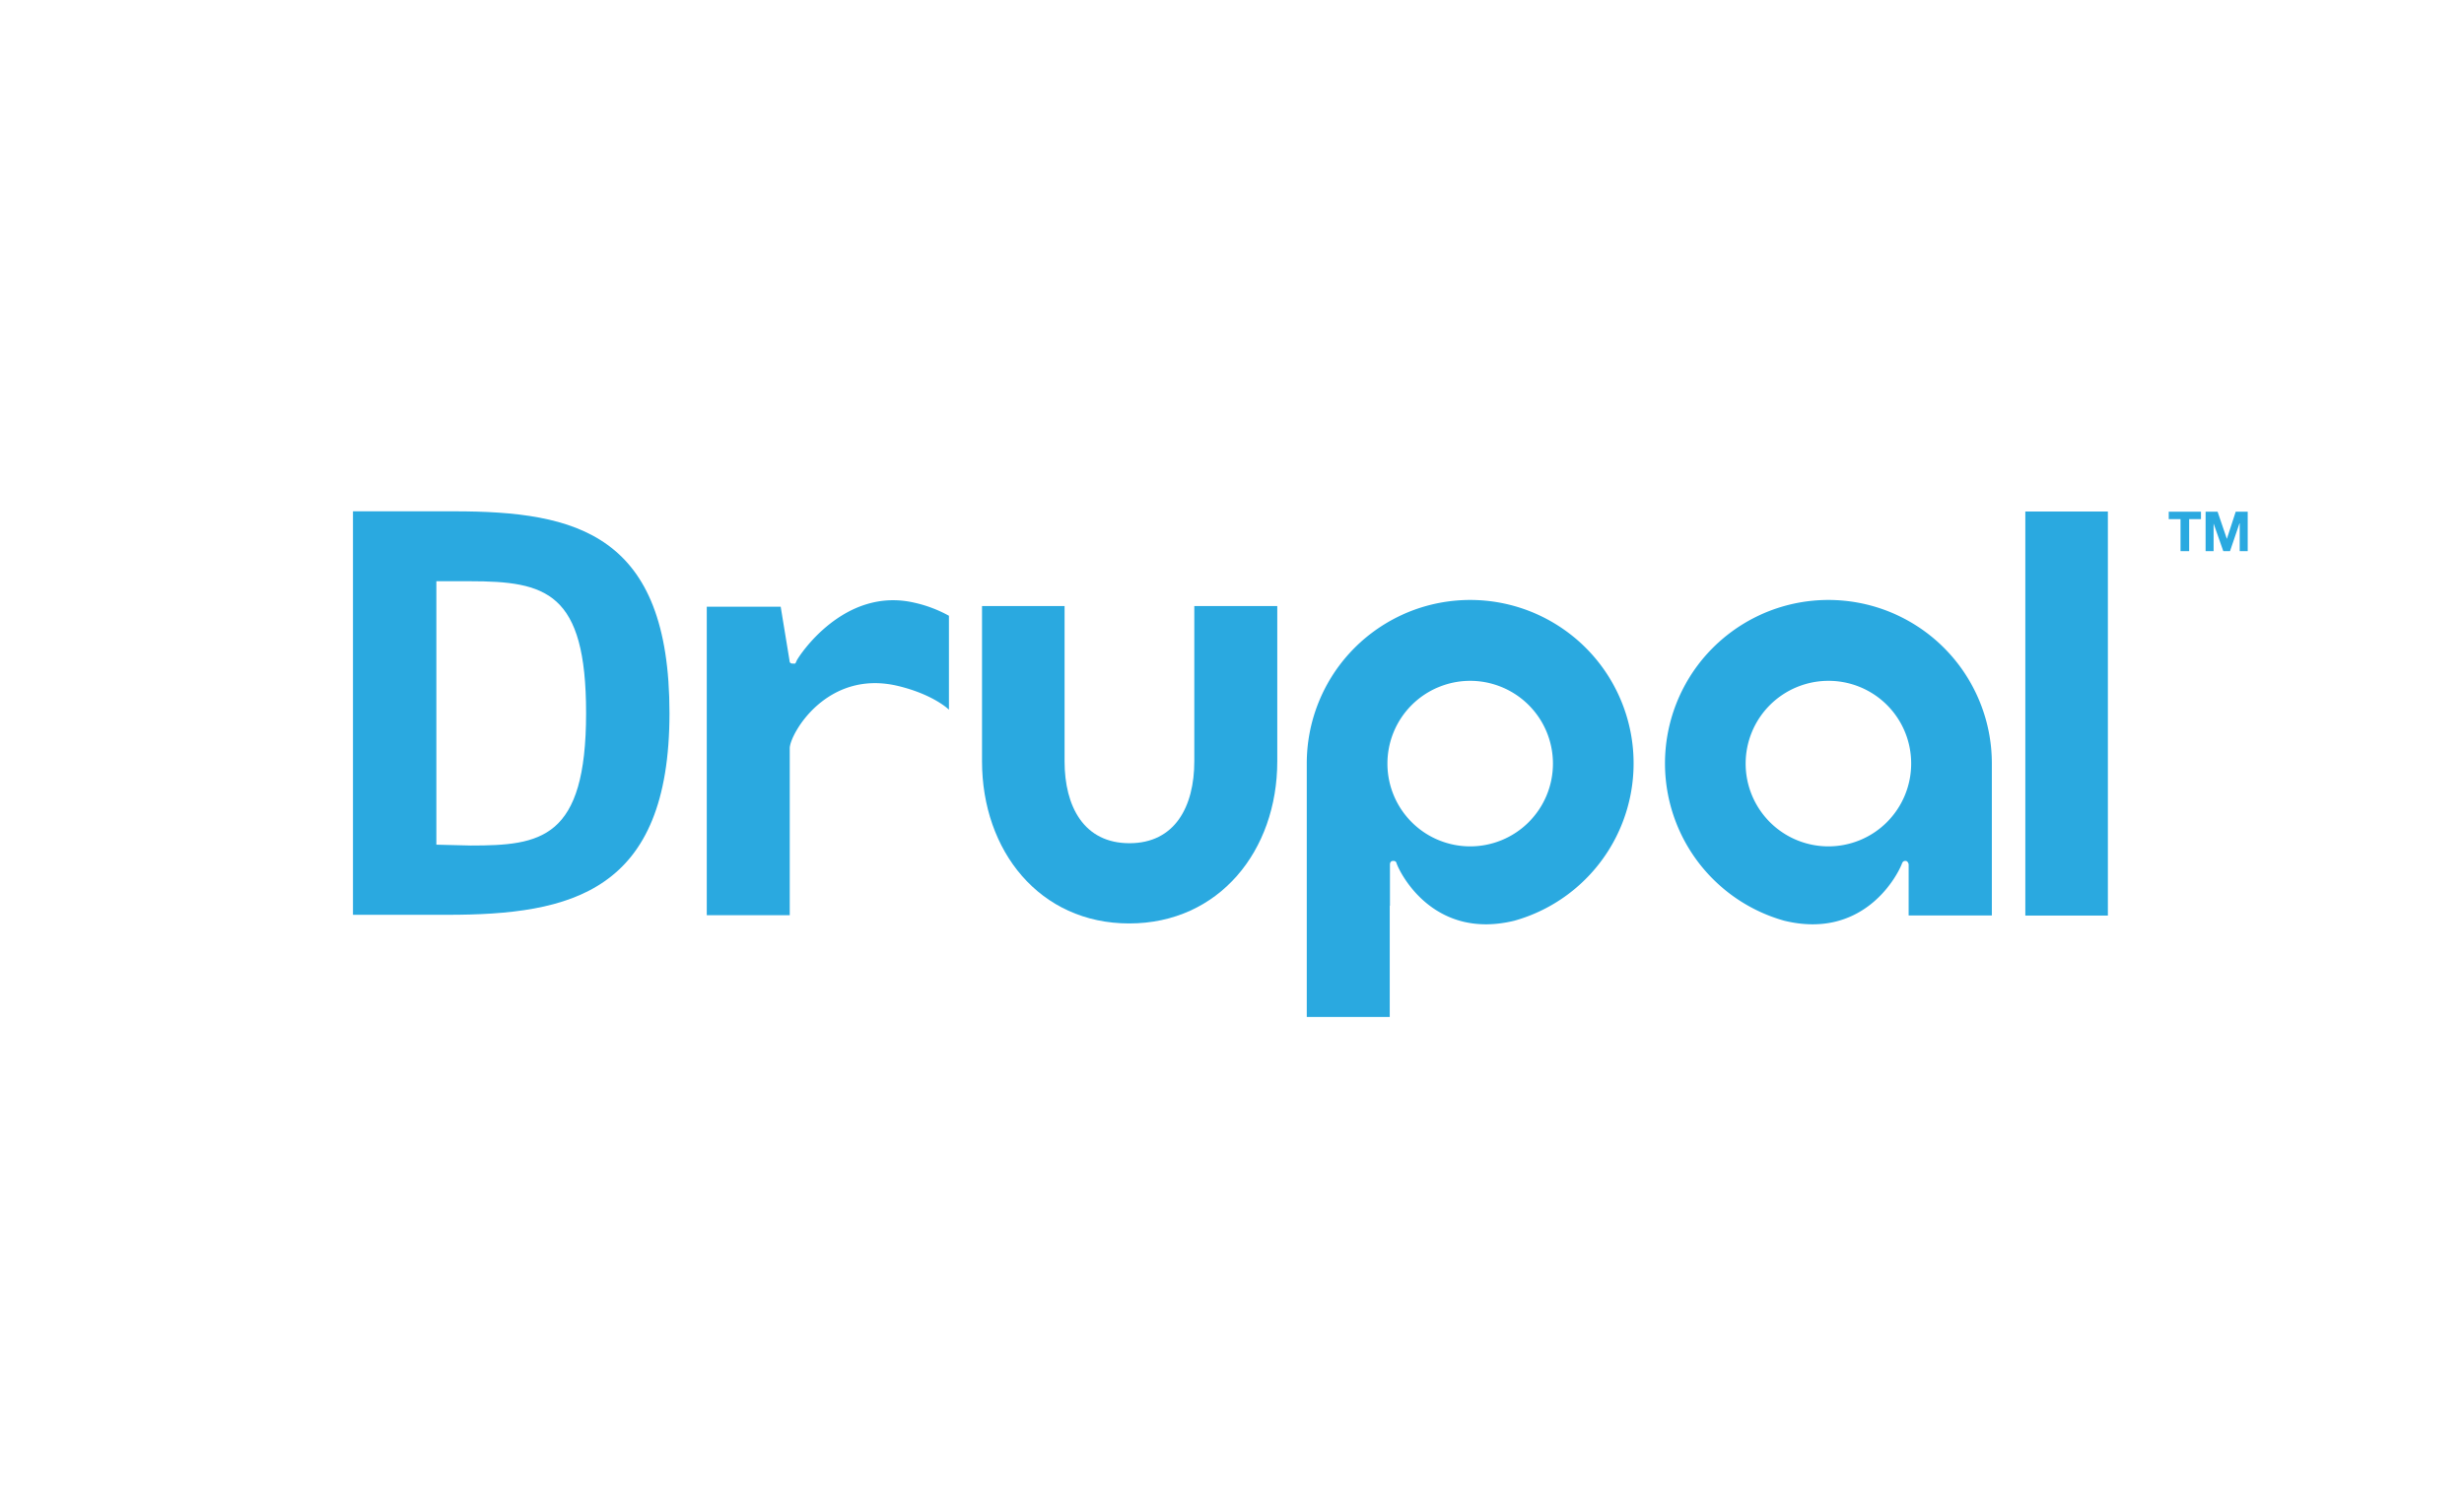
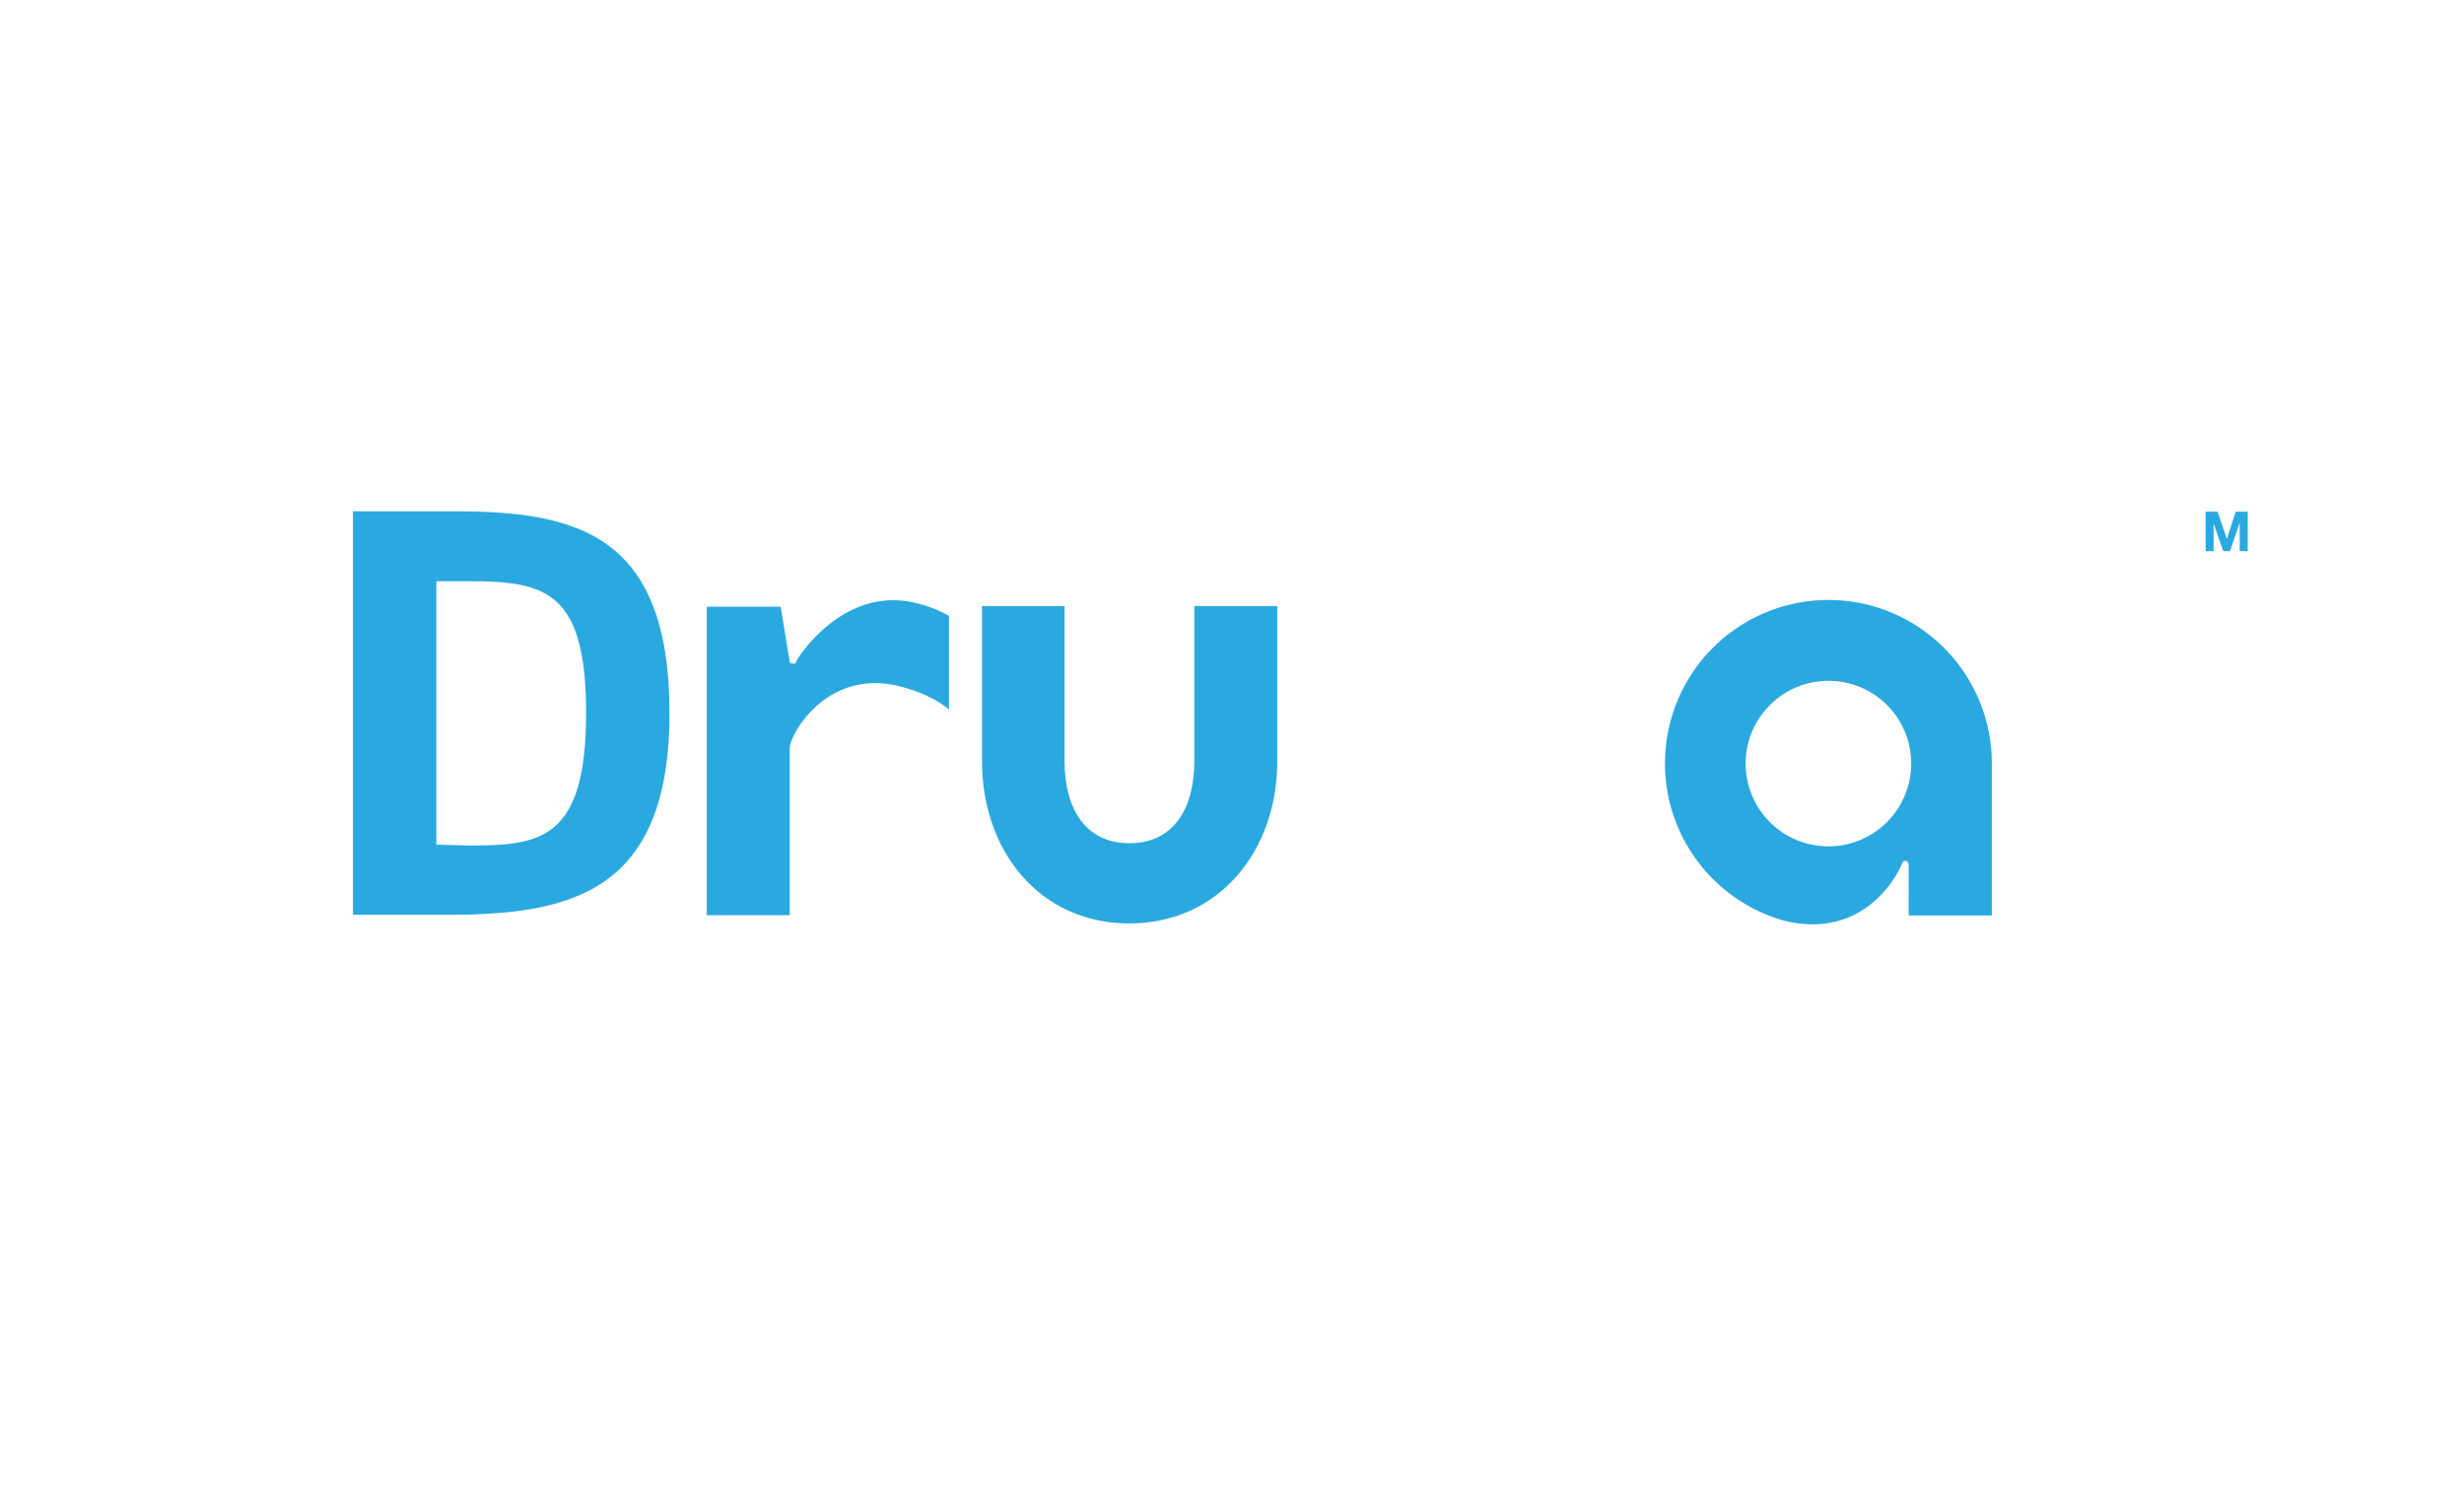
<svg xmlns="http://www.w3.org/2000/svg" viewBox="0 0 1170 713">
  <defs>
    <style>.a{fill:#2aa9e0;}</style>
  </defs>
  <title>webZeichenfläche 1</title>
  <path class="a" d="M606.5,287.8H567.1v73.7c0,21.5-9.2,38.9-30.8,38.9s-30.8-17.4-30.8-38.9V287.8H466.3v73.7c0,42.5,27.3,77,69.9,77s70.3-34.5,70.3-77Z" />
-   <rect class="a" x="961.7" y="242.9" width="39.2" height="191.86" />
-   <path class="a" d="M1029.8,246.5V243h15.3v3.5h-5.6v15.2h-4.1V246.5Z" />
  <path class="a" d="M1053,243l4.4,12.9h0l4.2-12.9h5.7v18.7h-3.8V248.5h-.1l-4.5,13.2h-3.2l-4.6-13.1h0v13.1h-3.8V243Z" />
  <path class="a" d="M434.2,286.2c-33.7-7.8-55.1,25.7-55.9,27.5s-.5,1.4-2,1.4-1.4-1.4-1.4-1.4l-4.2-25.6H335.6V434.6H375V355.3c0-6.5,17.4-37.6,51.3-29.6,17.1,4.1,24.3,11.3,24.3,11.3V292.4A61.9,61.9,0,0,0,434.2,286.2Z" />
-   <path class="a" d="M659.9,482.9V430.1h.1V410.4s0-1.6,1.5-1.6,1.5.8,1.8,1.6c3,7.4,19.4,35.7,55.8,26.8a77.6,77.6,0,1,0-98.6-74.6V482.9Zm38.2-159.6a39.3,39.3,0,1,1-39.3,39.3A39.3,39.3,0,0,1,698.1,323.3Z" />
  <path class="a" d="M906.3,434.7h39.5V362.6a77.6,77.6,0,1,0-98.6,74.6c36.4,8.9,52.8-19.4,55.8-26.8.3-.8.6-1.6,1.8-1.6s1.5,1.6,1.5,1.6m1.2-47.8a39.3,39.3,0,1,1-39.3-39.3A39.2,39.2,0,0,1,907.5,362.6Z" />
  <path class="a" d="M212.3,434.4H167.6V242.8h48c58.2,0,102.3,10.7,102.3,95.8S271.2,434.4,212.3,434.4ZM223,276H207.2V401.1l16.3.4c33.3,0,54.8-3,54.8-62.9C278.3,281.1,259.3,276,223,276Z" />
</svg>